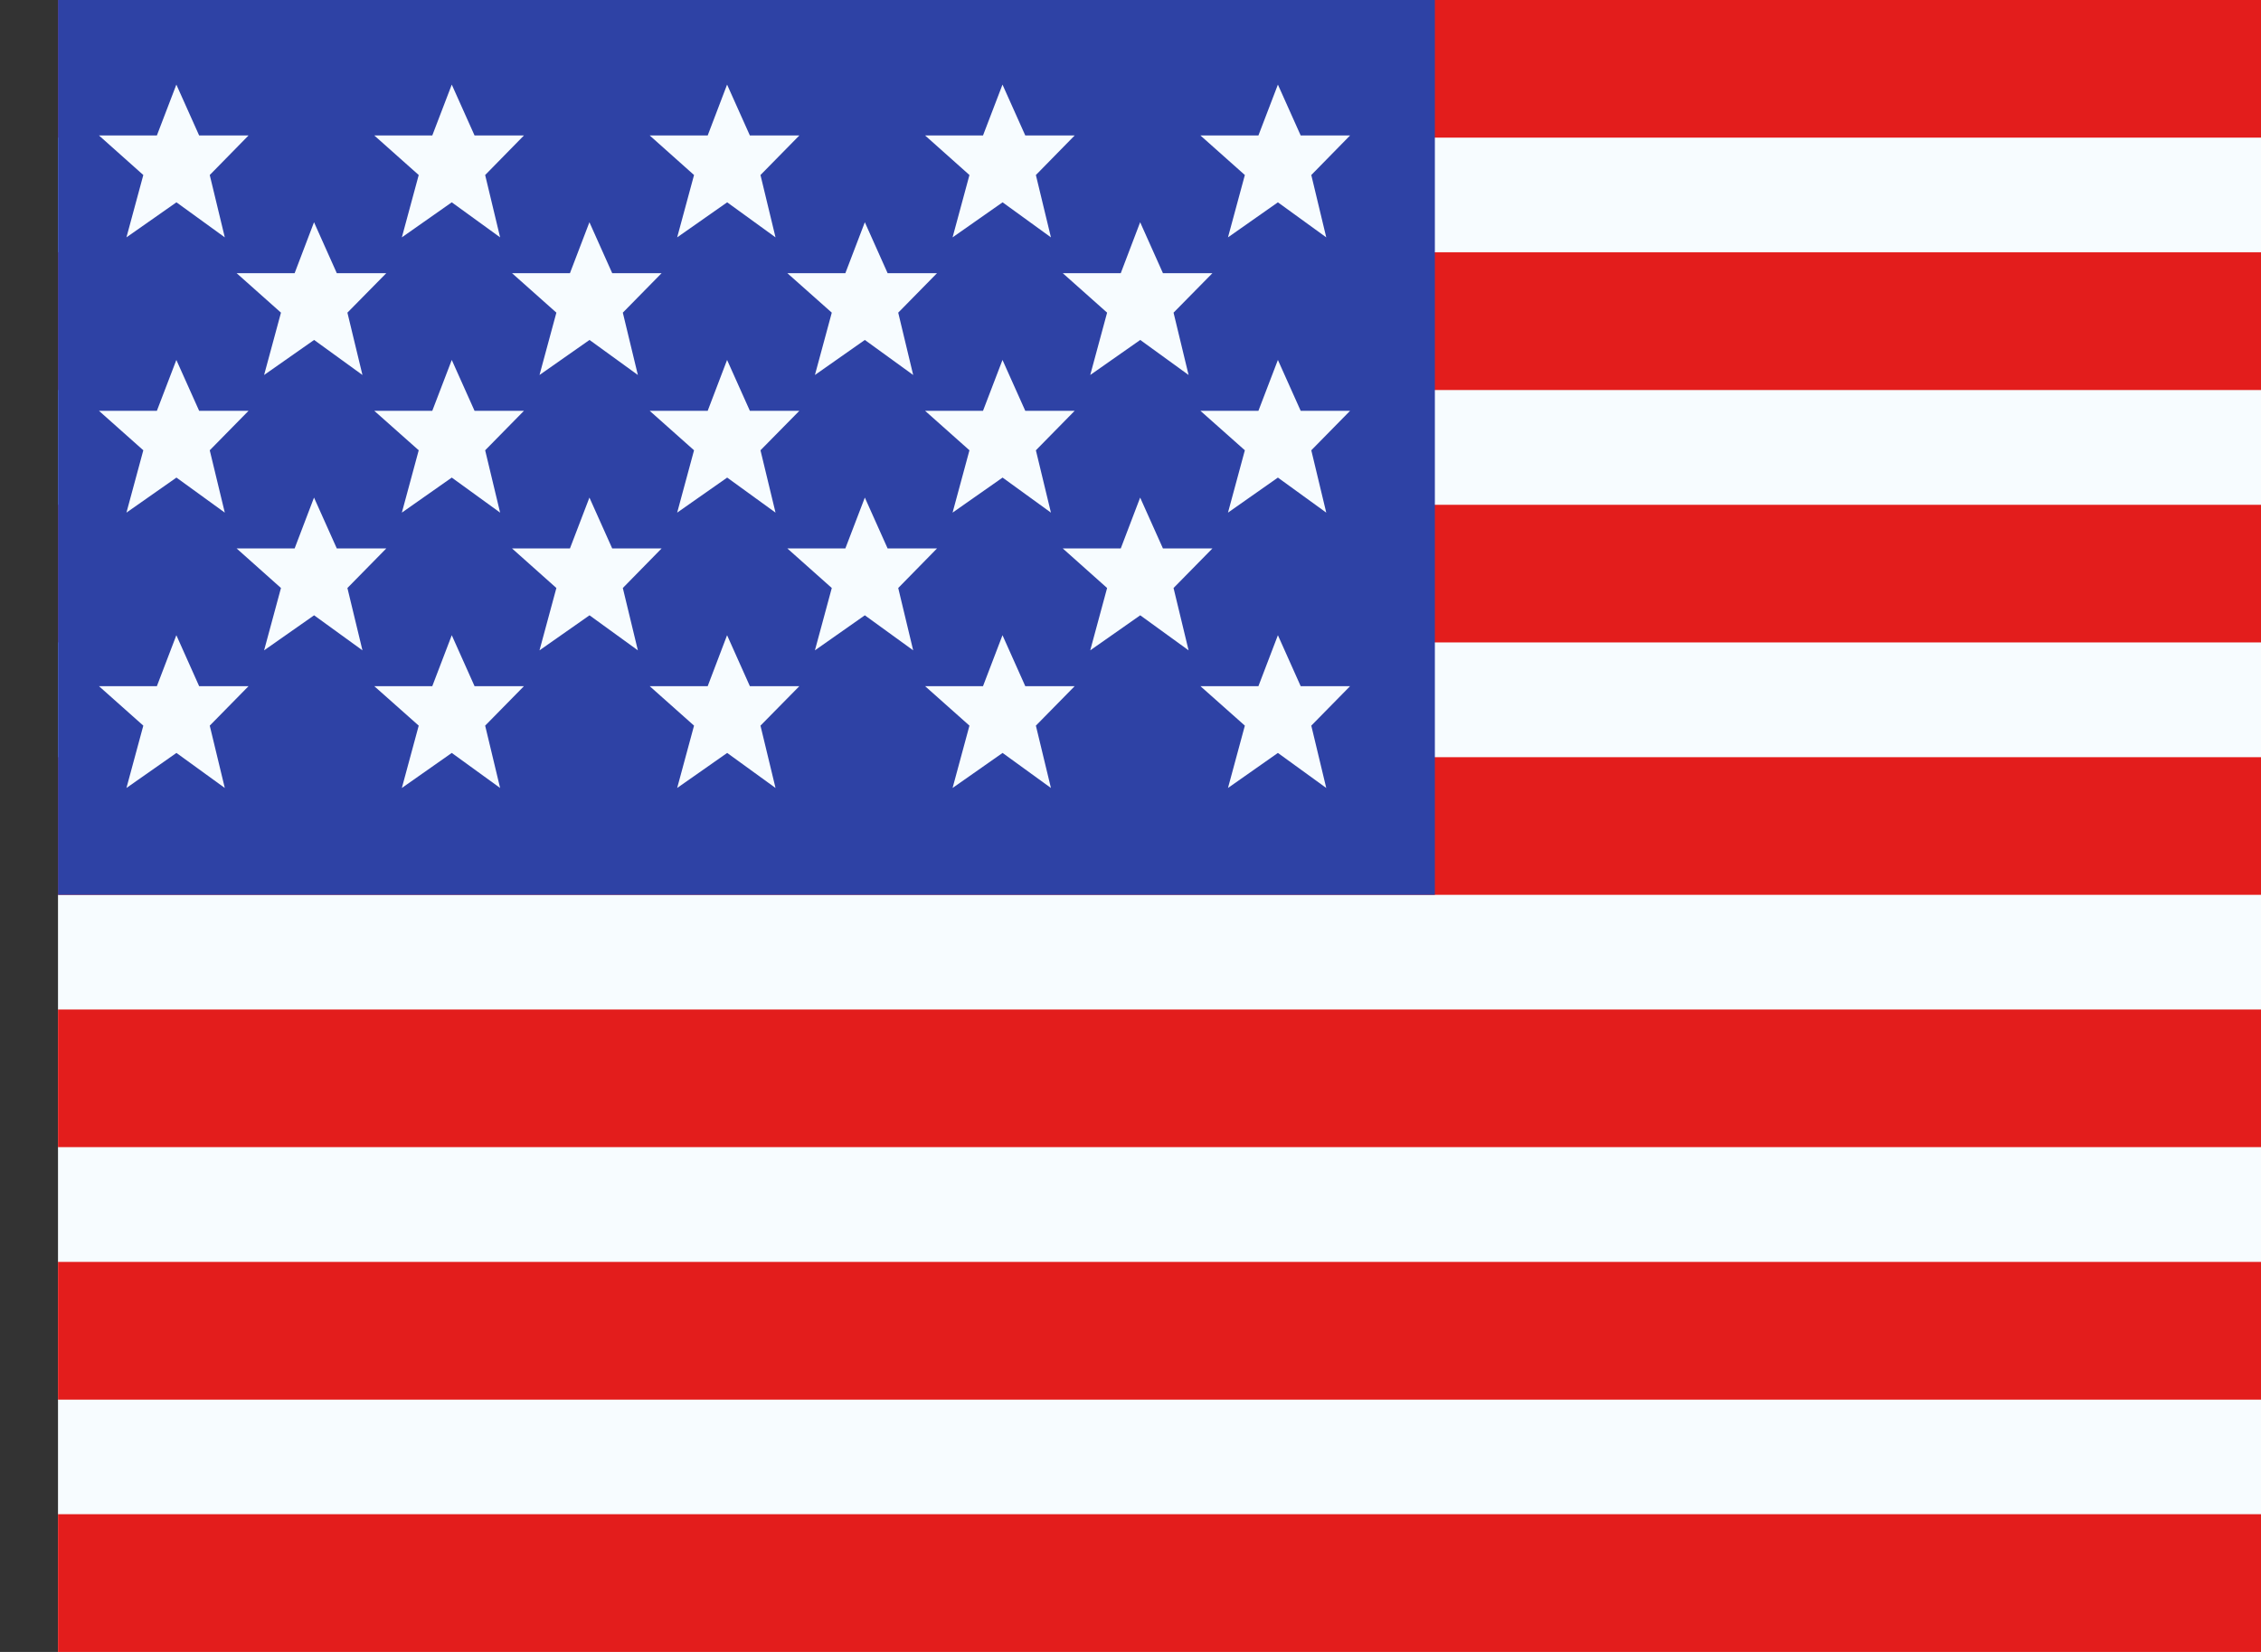
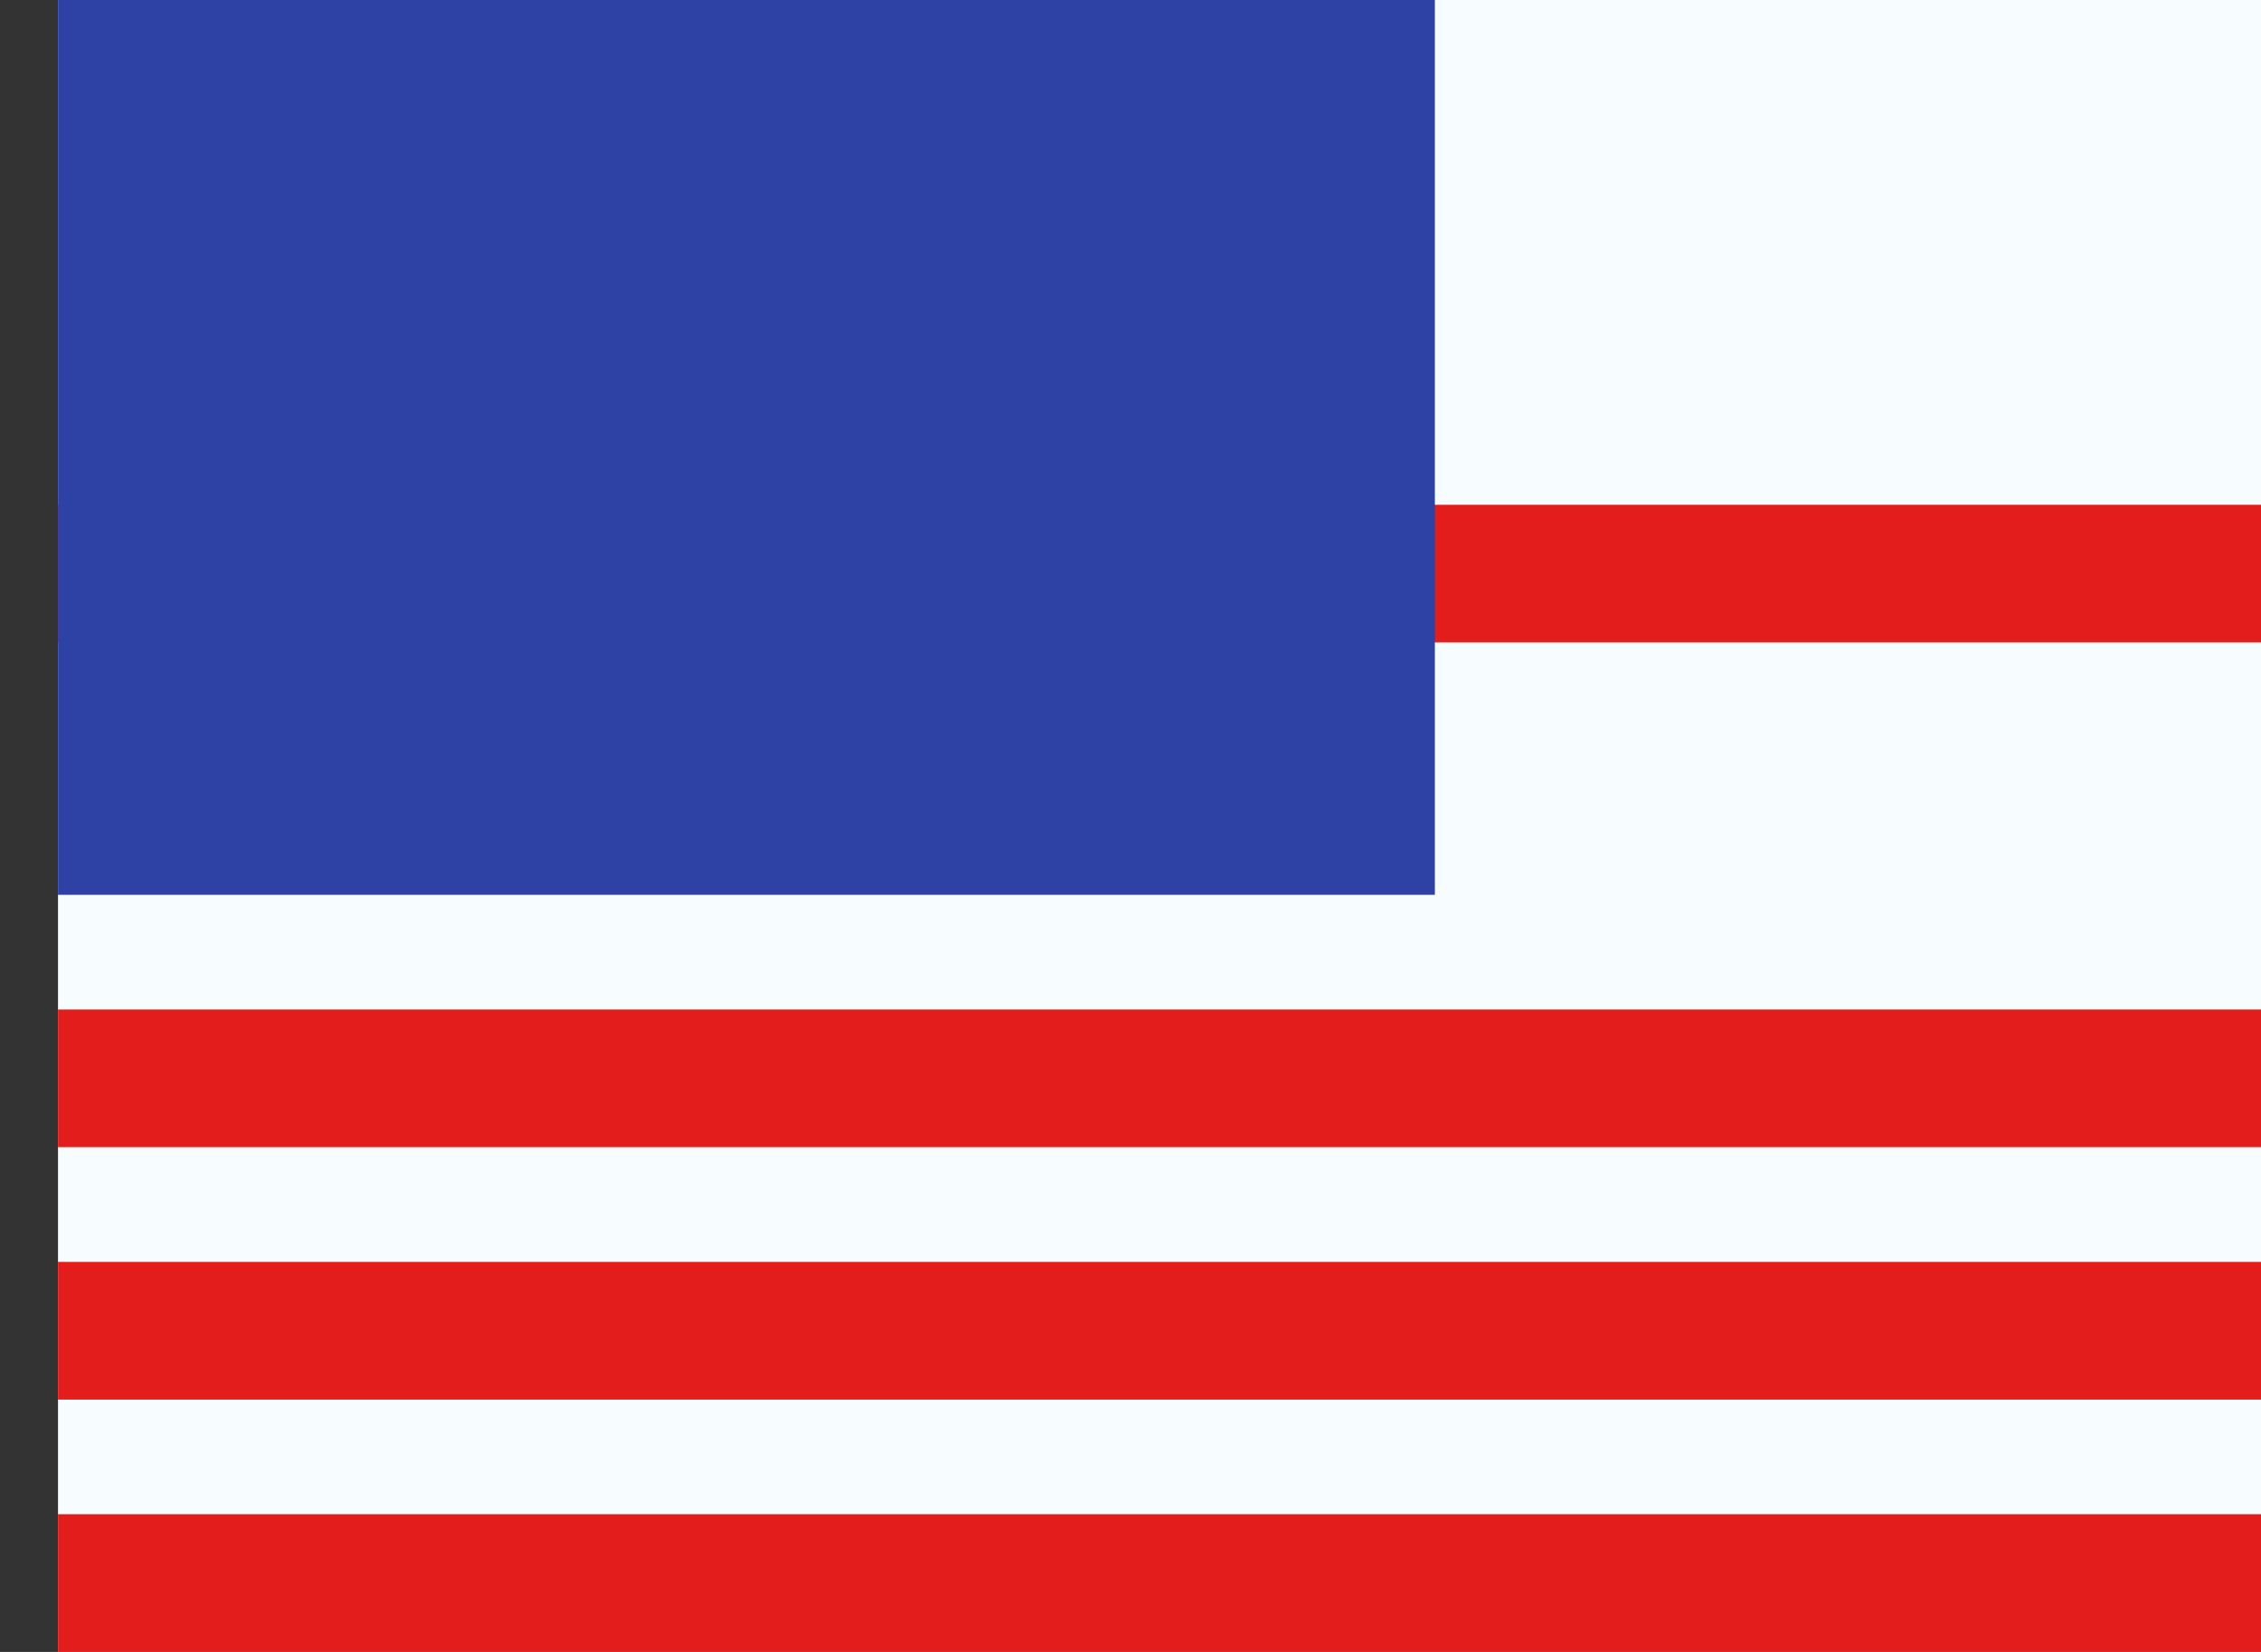
<svg xmlns="http://www.w3.org/2000/svg" width="26" height="19" viewBox="0 0 26 19" fill="none">
  <rect x="0" y="0" width="26" height="19" fill="#333333" stroke="none" />
  <g id="flag">
    <g id="contents">
      <path id="middle" fill-rule="evenodd" clip-rule="evenodd" d="M0.667 0H26V19H0.667V0Z" fill="#F7FCFF" />
      <path id="Combined Shape" fill-rule="evenodd" clip-rule="evenodd" d="M0.667 11.611V13.194H26V11.611H0.667Z" fill="#E31D1C" />
      <path id="Combined Shape_2" fill-rule="evenodd" clip-rule="evenodd" d="M0.667 14.514V16.098H26V14.514H0.667Z" fill="#E31D1C" />
      <path id="Combined Shape_3" fill-rule="evenodd" clip-rule="evenodd" d="M0.667 5.806V7.389H26V5.806H0.667Z" fill="#E31D1C" />
      <path id="Combined Shape_4" fill-rule="evenodd" clip-rule="evenodd" d="M0.667 17.416V19H26V17.416H0.667Z" fill="#E31D1C" />
-       <path id="Combined Shape_5" fill-rule="evenodd" clip-rule="evenodd" d="M0.667 8.709V10.292H26V8.709H0.667Z" fill="#E31D1C" />
-       <path id="Combined Shape_6" fill-rule="evenodd" clip-rule="evenodd" d="M0.667 0V1.583H26V0H0.667Z" fill="#E31D1C" />
-       <path id="Combined Shape_7" fill-rule="evenodd" clip-rule="evenodd" d="M0.667 2.902V4.486H26V2.902H0.667Z" fill="#E31D1C" />
      <rect id="Rectangle 82" x="0.667" width="15.833" height="10.292" fill="#2E42A5" />
-       <path id="Combined Shape_8" fill-rule="evenodd" clip-rule="evenodd" d="M2.029 2.327L1.454 2.73L1.648 2.013L1.138 1.558H1.804L2.028 0.973L2.29 1.558H2.858L2.412 2.013L2.585 2.73L2.029 2.327ZM5.195 2.327L4.621 2.73L4.815 2.013L4.304 1.558H4.971L5.195 0.973L5.457 1.558H6.025L5.579 2.013L5.751 2.73L5.195 2.327ZM7.787 2.73L8.362 2.327L8.918 2.73L8.745 2.013L9.192 1.558H8.623L8.361 0.973L8.138 1.558H7.471L7.981 2.013L7.787 2.73ZM11.529 2.327L10.954 2.73L11.148 2.013L10.638 1.558H11.304L11.528 0.973L11.79 1.558H12.358L11.912 2.013L12.085 2.73L11.529 2.327ZM1.454 5.896L2.029 5.493L2.585 5.896L2.412 5.179L2.858 4.725H2.29L2.028 4.14L1.804 4.725H1.138L1.648 5.179L1.454 5.896ZM5.195 5.493L4.621 5.896L4.815 5.179L4.304 4.725H4.971L5.195 4.14L5.457 4.725H6.025L5.579 5.179L5.751 5.896L5.195 5.493ZM7.787 5.896L8.362 5.493L8.918 5.896L8.745 5.179L9.192 4.725H8.623L8.361 4.14L8.138 4.725H7.471L7.981 5.179L7.787 5.896ZM11.529 5.493L10.954 5.896L11.148 5.179L10.638 4.725H11.304L11.528 4.14L11.79 4.725H12.358L11.912 5.179L12.085 5.896L11.529 5.493ZM1.454 9.063L2.029 8.66L2.585 9.063L2.412 8.346L2.858 7.892H2.29L2.028 7.306L1.804 7.892H1.138L1.648 8.346L1.454 9.063ZM5.195 8.66L4.621 9.063L4.815 8.346L4.304 7.892H4.971L5.195 7.306L5.457 7.892H6.025L5.579 8.346L5.751 9.063L5.195 8.66ZM7.787 9.063L8.362 8.66L8.918 9.063L8.745 8.346L9.192 7.892H8.623L8.361 7.306L8.138 7.892H7.471L7.981 8.346L7.787 9.063ZM11.529 8.66L10.954 9.063L11.148 8.346L10.638 7.892H11.304L11.528 7.306L11.79 7.892H12.358L11.912 8.346L12.085 9.063L11.529 8.66ZM14.121 2.73L14.695 2.327L15.251 2.73L15.079 2.013L15.525 1.558H14.957L14.695 0.973L14.471 1.558H13.804L14.315 2.013L14.121 2.73ZM14.695 5.493L14.121 5.896L14.315 5.179L13.804 4.725H14.471L14.695 4.14L14.957 4.725H15.525L15.079 5.179L15.251 5.896L14.695 5.493ZM14.121 9.063L14.695 8.66L15.251 9.063L15.079 8.346L15.525 7.892H14.957L14.695 7.306L14.471 7.892H13.804L14.315 8.346L14.121 9.063ZM3.612 3.91L3.037 4.313L3.231 3.596L2.721 3.142H3.388L3.611 2.556L3.873 3.142H4.442L3.995 3.596L4.168 4.313L3.612 3.91ZM6.204 4.313L6.779 3.91L7.335 4.313L7.162 3.596L7.608 3.142H7.04L6.778 2.556L6.554 3.142H5.888L6.398 3.596L6.204 4.313ZM9.945 3.91L9.371 4.313L9.565 3.596L9.054 3.142H9.721L9.945 2.556L10.207 3.142H10.775L10.329 3.596L10.501 4.313L9.945 3.91ZM3.037 7.48L3.612 7.077L4.168 7.48L3.995 6.763L4.442 6.308H3.873L3.611 5.723L3.388 6.308H2.721L3.231 6.763L3.037 7.48ZM6.779 7.077L6.204 7.48L6.398 6.763L5.888 6.308H6.554L6.778 5.723L7.04 6.308H7.608L7.162 6.763L7.335 7.48L6.779 7.077ZM9.371 7.48L9.945 7.077L10.501 7.48L10.329 6.763L10.775 6.308H10.207L9.945 5.723L9.721 6.308H9.054L9.565 6.763L9.371 7.48ZM13.112 3.91L12.537 4.313L12.731 3.596L12.221 3.142H12.888L13.111 2.556L13.373 3.142H13.942L13.495 3.596L13.668 4.313L13.112 3.91ZM12.537 7.48L13.112 7.077L13.668 7.48L13.495 6.763L13.942 6.308H13.373L13.111 5.723L12.888 6.308H12.221L12.731 6.763L12.537 7.48Z" fill="#F7FCFF" />
    </g>
  </g>
</svg>